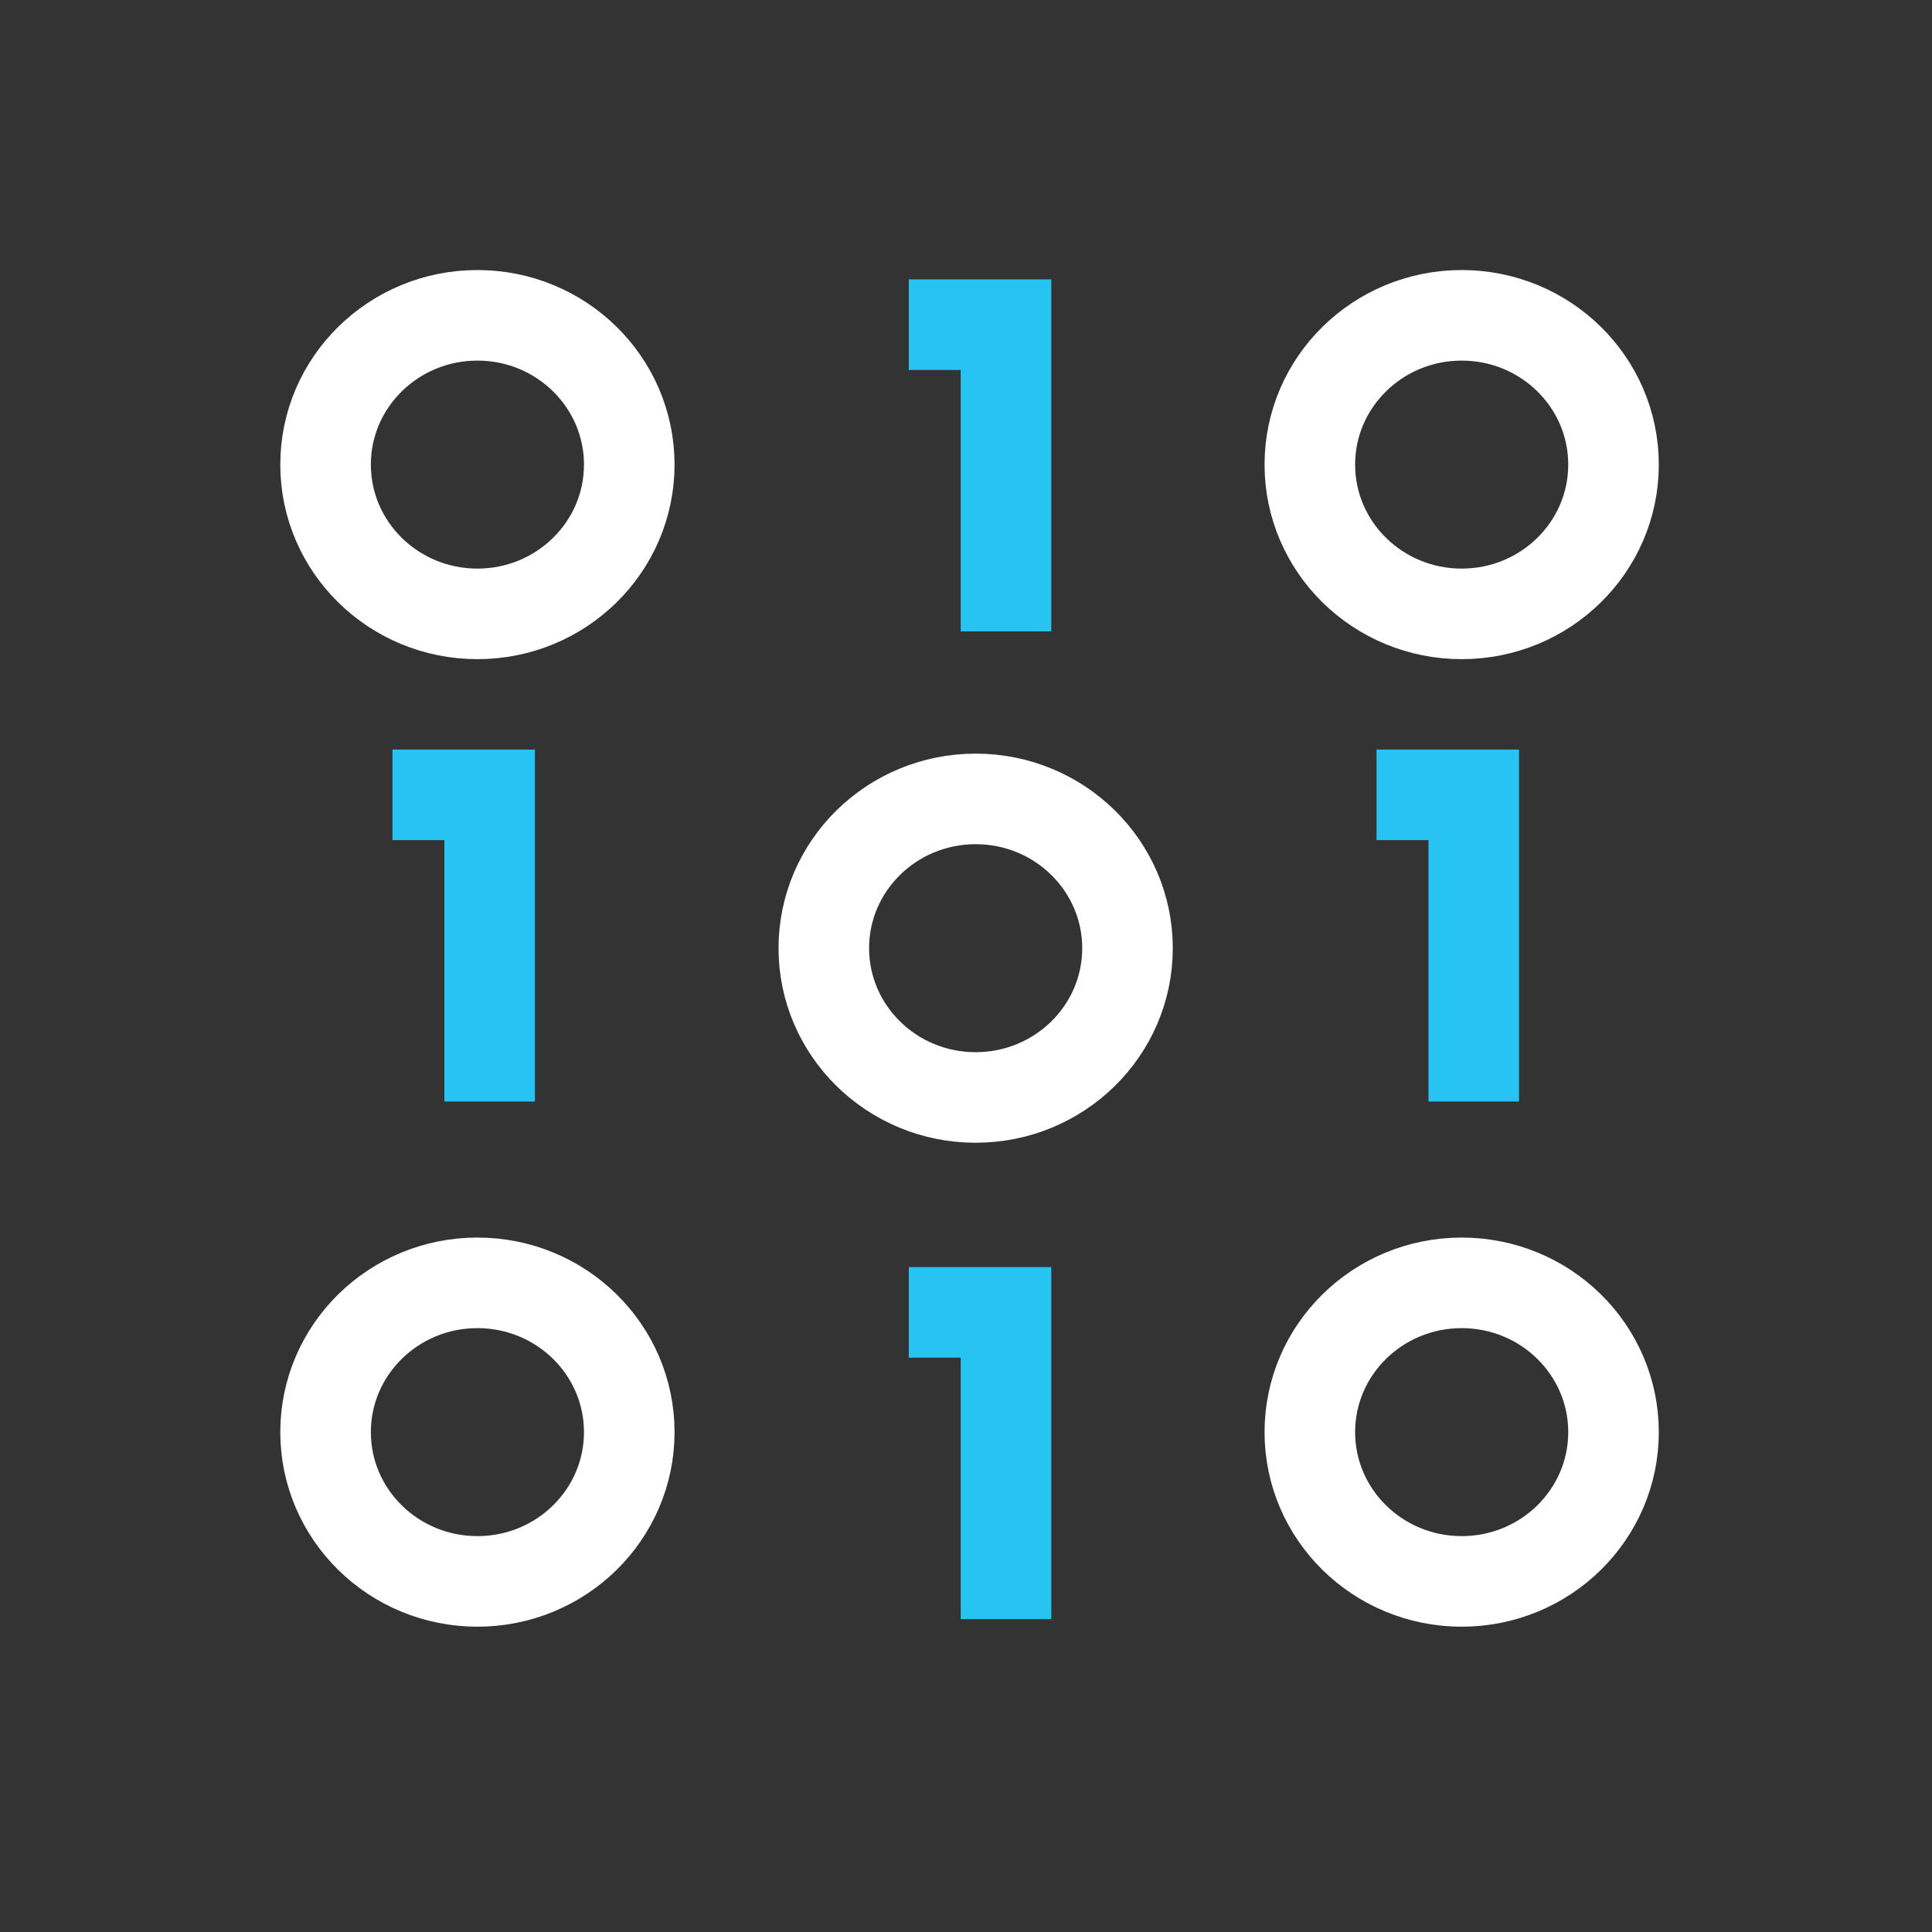
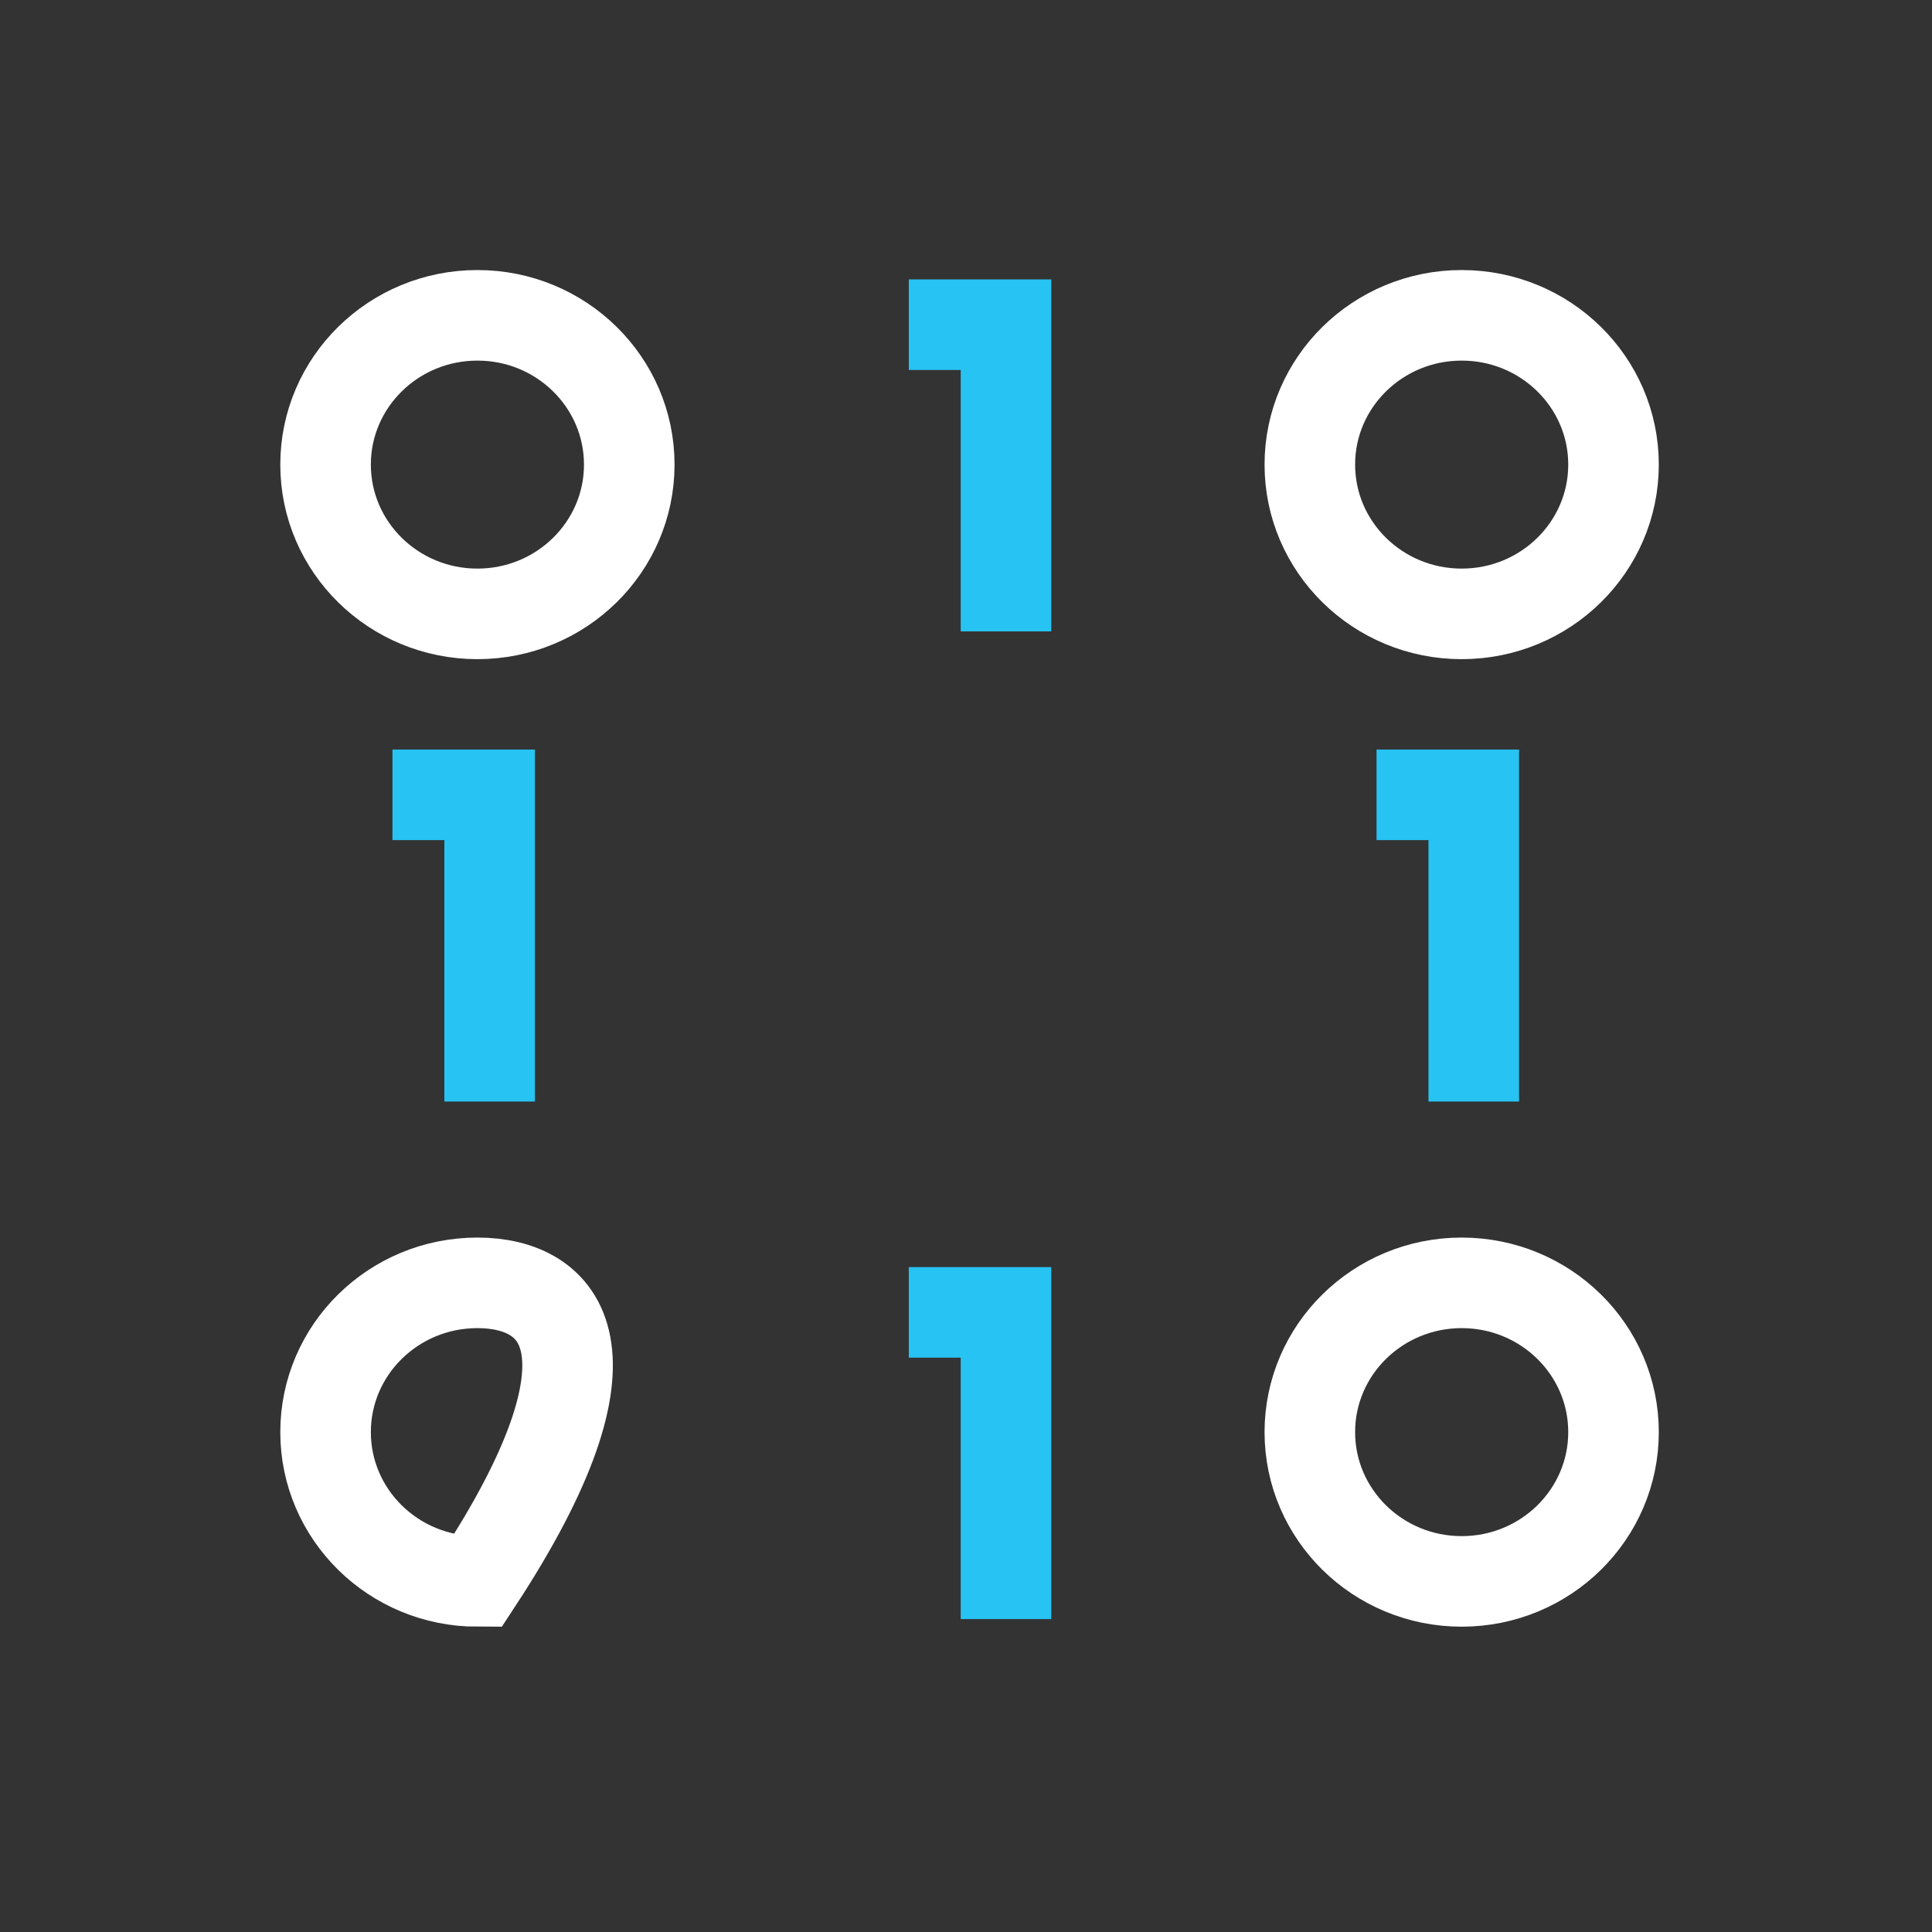
<svg xmlns="http://www.w3.org/2000/svg" width="128" height="128" viewBox="0 0 128 128" fill="none">
  <rect x="0" y="0" width="128" height="128" fill="#333333" stroke="none" />
  <path d="M31.63 40.671C37.186 40.671 41.69 36.243 41.69 30.781C41.69 25.319 37.186 20.891 31.63 20.891C26.074 20.891 21.57 25.319 21.57 30.781C21.57 36.243 26.074 40.671 31.63 40.671Z" stroke="white" stroke-width="6" />
  <path d="M96.84 40.671C102.396 40.671 106.9 36.243 106.9 30.781C106.9 25.319 102.396 20.891 96.84 20.891C91.284 20.891 86.78 25.319 86.78 30.781C86.78 36.243 91.284 40.671 96.84 40.671Z" stroke="white" stroke-width="6" />
-   <path d="M64.64 72.71C70.196 72.71 74.7 68.282 74.7 62.82C74.7 57.358 70.196 52.93 64.64 52.93C59.084 52.93 54.58 57.358 54.58 62.82C54.58 68.282 59.084 72.71 64.64 72.71Z" stroke="white" stroke-width="6" />
-   <path d="M31.63 104.772C37.186 104.772 41.69 100.344 41.69 94.882C41.69 89.42 37.186 84.992 31.63 84.992C26.074 84.992 21.57 89.42 21.57 94.882C21.57 100.344 26.074 104.772 31.63 104.772Z" stroke="white" stroke-width="6" />
+   <path d="M31.63 104.772C41.69 89.42 37.186 84.992 31.63 84.992C26.074 84.992 21.57 89.42 21.57 94.882C21.57 100.344 26.074 104.772 31.63 104.772Z" stroke="white" stroke-width="6" />
  <path d="M96.84 104.772C102.396 104.772 106.9 100.344 106.9 94.882C106.9 89.42 102.396 84.992 96.84 84.992C91.284 84.992 86.78 89.42 86.78 94.882C86.78 100.344 91.284 104.772 96.84 104.772Z" stroke="white" stroke-width="6" />
  <path d="M32.44 72.98V52.66H26" stroke="#27C3F3" stroke-width="6" />
  <path d="M97.64 72.98V52.66H91.2" stroke="#27C3F3" stroke-width="6" />
  <path d="M66.65 41.832V21.512H60.21" stroke="#27C3F3" stroke-width="6" />
  <path d="M66.65 107.269V86.949H60.21" stroke="#27C3F3" stroke-width="6" />
</svg>